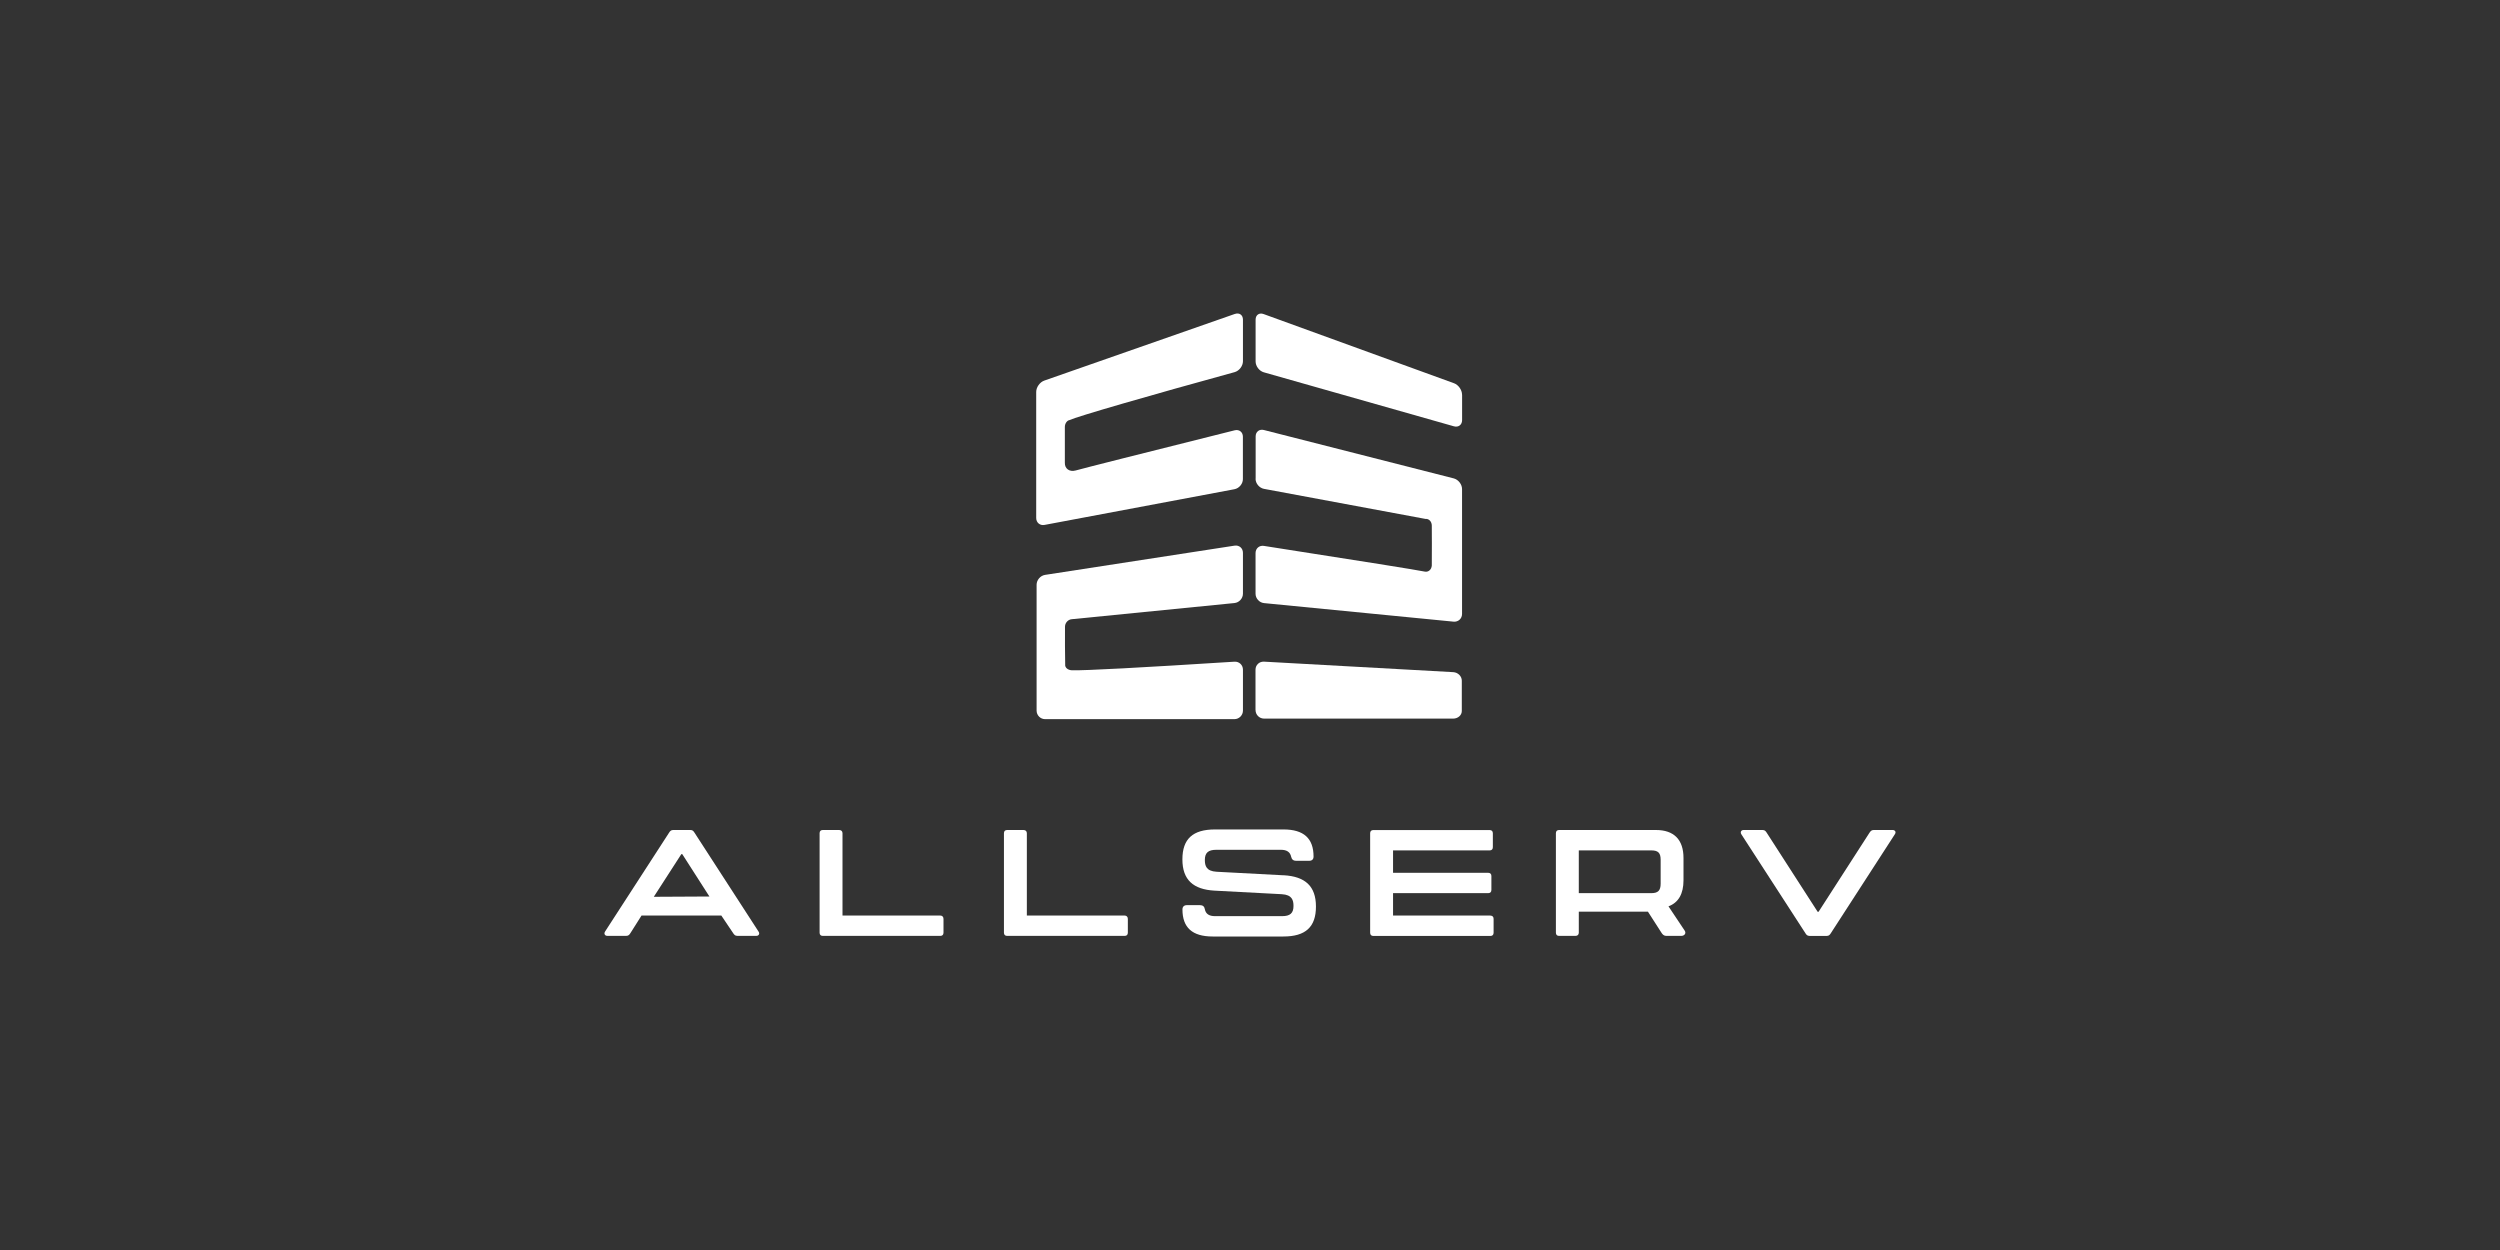
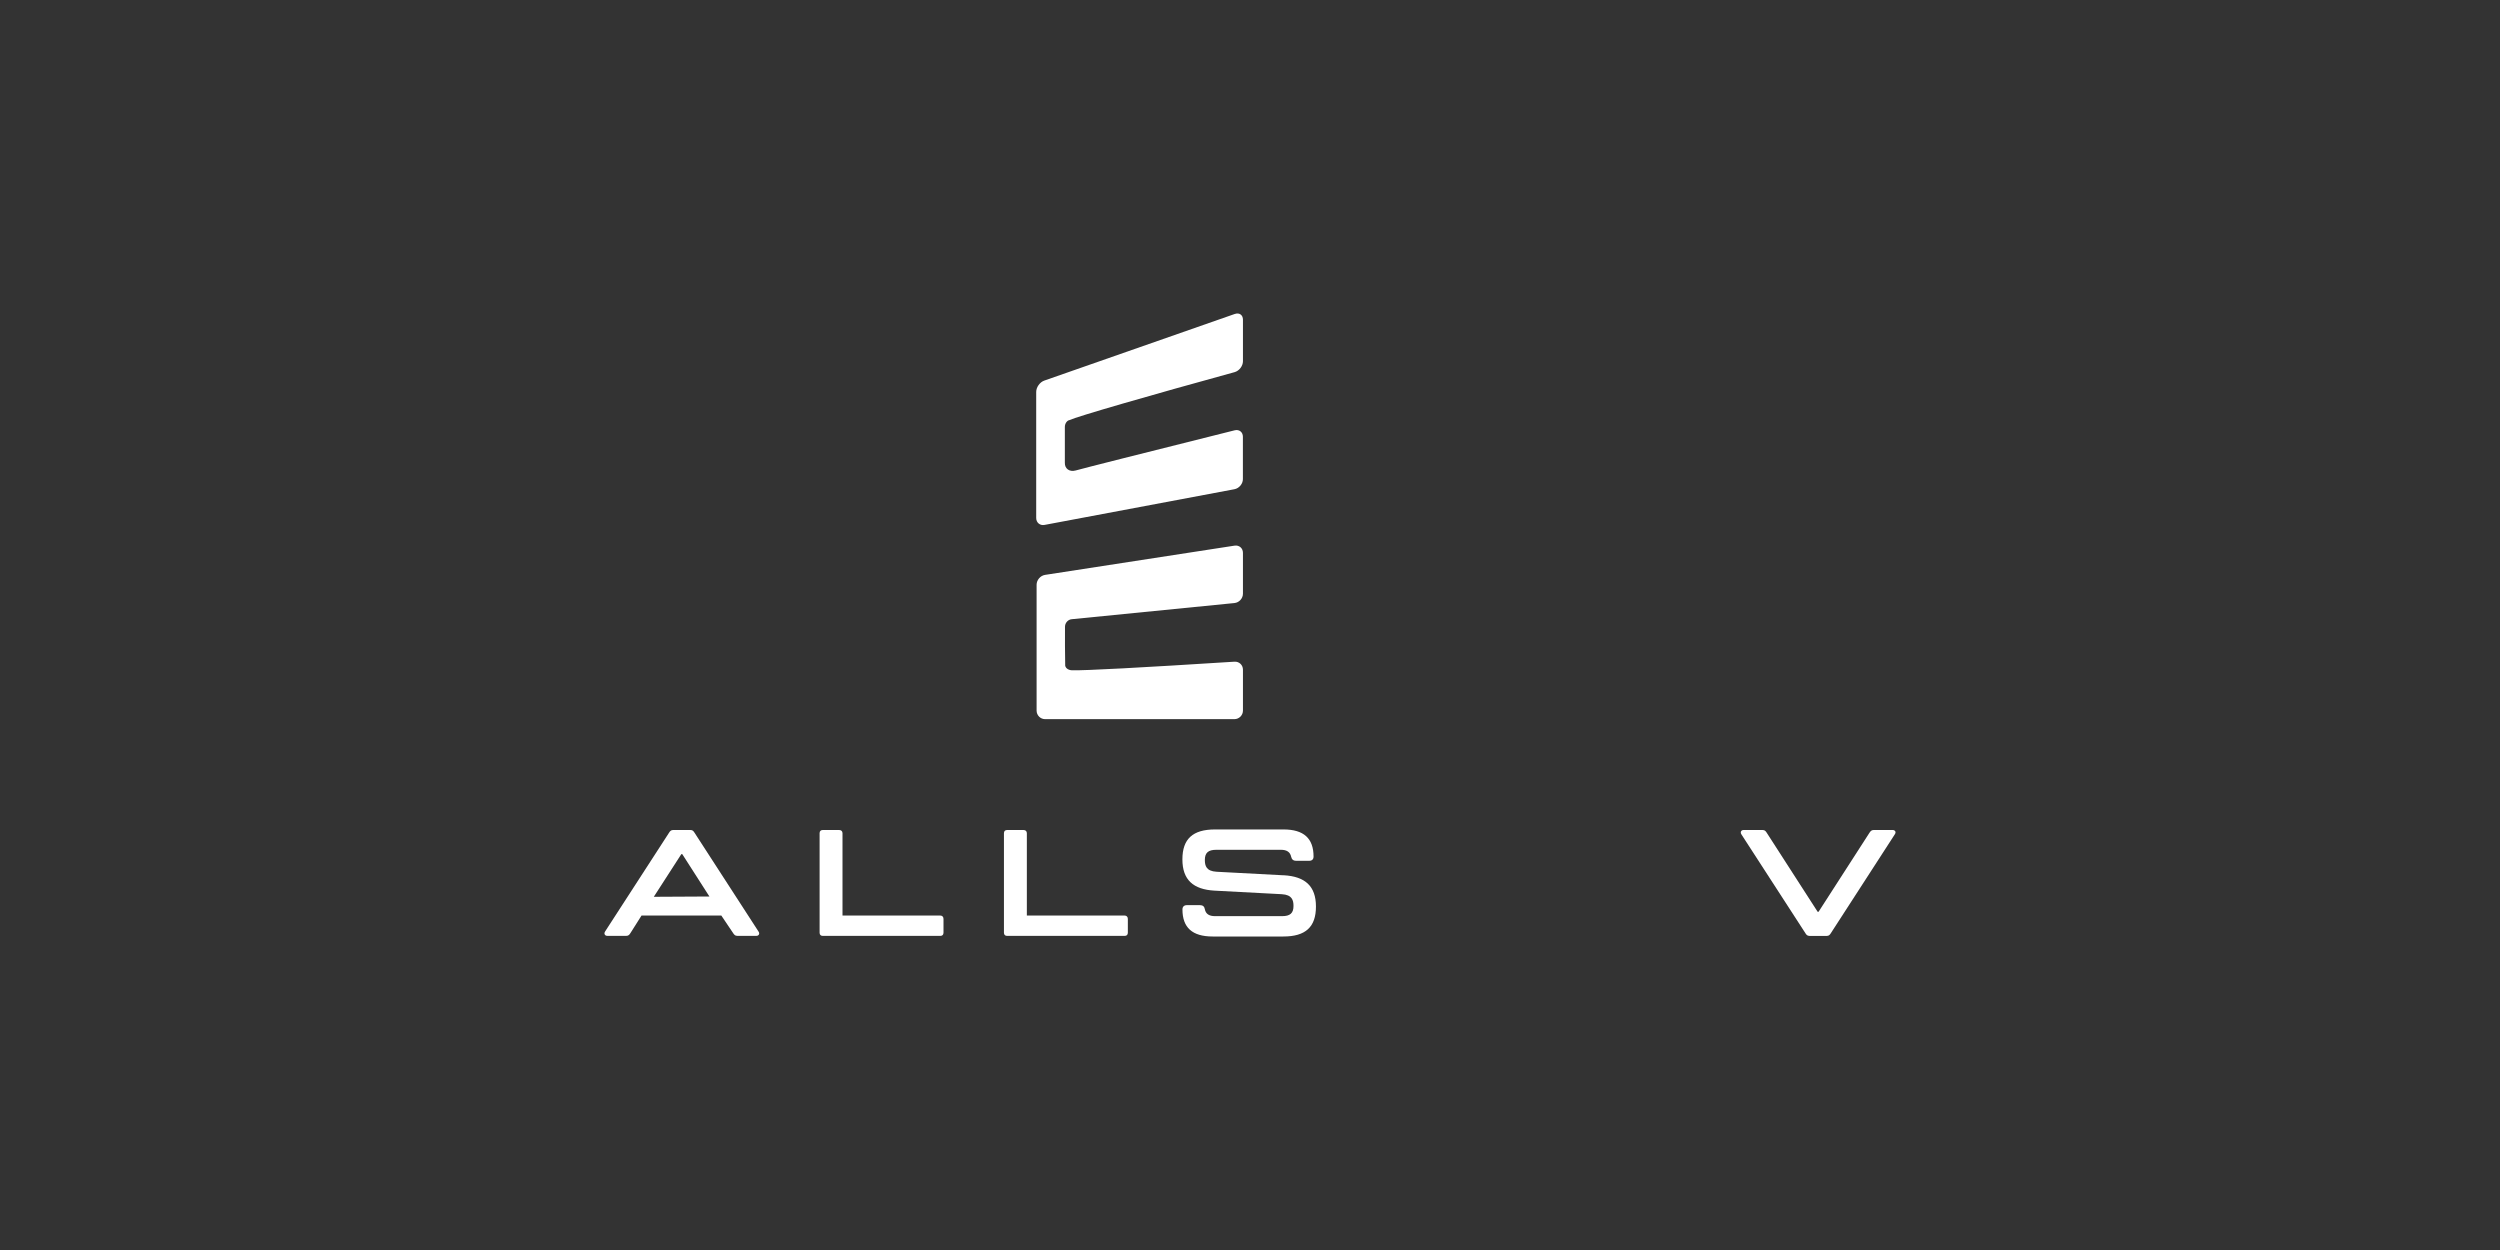
<svg xmlns="http://www.w3.org/2000/svg" id="Ebene_1" data-name="Ebene 1" viewBox="0 0 500 250">
  <rect x="0" y="0" width="500" height="250" fill="#333333" stroke="none" />
  <defs>
    <style>
      .cls-1 {
        fill: #fff;
      }
    </style>
  </defs>
  <path class="cls-1" d="M246.98,62.79c.89-.31,1.61.2,1.61,1.14v8.32c0,.94-.74,1.91-1.64,2.17-16.88,4.63-31.68,8.92-33.06,9.6-.51.09-.92.71-.92,1.37-.01,1.57-.01,4.78,0,7.16-.04,1.2.94,1.89,2.18,1.54q2.57-.72,31.78-8.03c.91-.23,1.65.35,1.65,1.29v8.47c0,.94-.75,1.84-1.68,2.02l-37.98,7.14c-.92.18-1.68-.45-1.68-1.39v-25.2c0-.94.72-1.96,1.61-2.27l38.11-13.33Z" />
  <path class="cls-1" d="M246.89,132.34c.94-.06,1.7.65,1.7,1.6v8.18c0,.94-.77,1.71-1.71,1.71h-37.86c-.94,0-1.7-.77-1.7-1.71v-25.17c0-.94.75-1.82,1.68-1.97l37.91-5.85c.93-.14,1.68.5,1.68,1.45v8.16c0,.94-.76,1.78-1.7,1.87l-32.52,3.23c-.75.05-1.37.73-1.37,1.51-.02,2.25,0,5.62.04,7.54-.08.63.54,1.15,1.38,1.17q3.97.09,32.46-1.72" />
-   <path class="cls-1" d="M251.11,142.02c0,.94.77,1.7,1.7,1.7h37.84c.94,0,1.71-.68,1.71-1.51v-6.08c0-.88-.76-1.65-1.71-1.7-12.1-.67-25.81-1.43-37.85-2.1-.94-.05-1.7.67-1.7,1.61v8.08h0Z" />
-   <path class="cls-1" d="M292.41,78.94c0-.94-.72-1.97-1.6-2.29l-38.09-13.84c-.88-.32-1.6.18-1.6,1.12v8.36c0,.94.73,1.91,1.64,2.17l38.02,10.8c.91.26,1.64-.3,1.64-1.24v-5.08Z" />
-   <path class="cls-1" d="M251.11,95.75c0,.94.75,1.84,1.68,2.02,15.76,2.94,30.22,5.64,32.29,6.01.7-.07,1.27.53,1.28,1.33.02,1.76.02,5.34,0,8-.06.82-.69,1.36-1.41,1.21q-2.24-.47-32.16-5.14c-.93-.15-1.68.5-1.68,1.44v8.13c0,.94.76,1.78,1.7,1.87l37.9,3.71c.94.09,1.7-.6,1.7-1.54v-24.98c0-.94-.74-1.89-1.65-2.13l-37.98-9.68c-.91-.23-1.65.34-1.65,1.28v8.47Z" />
  <path class="cls-1" d="M256.74,175.06l-13.43-.71c-2.06-.12-2.34-1.2-2.34-2.36,0-1.43.68-2.03,2.27-2.03h12.98c1.15,0,1.82.47,2.01,1.39.11.53.45.81.96.81h2.64c.57,0,.88-.3.88-.85,0-3.65-1.97-5.42-6.02-5.42h-13.69c-4.45,0-6.52,1.9-6.52,5.99s2.17,6.02,6.45,6.25l13.43.71c2.06.12,2.34,1.2,2.34,2.36,0,1.43-.68,2.03-2.27,2.03h-13.43c-1.18,0-1.85-.45-2.03-1.38-.08-.54-.41-.82-.96-.82h-2.64c-.55,0-.88.32-.88.85,0,3.65,1.98,5.42,6.04,5.42h14.14c4.45,0,6.52-1.9,6.52-5.99s-2.17-6.02-6.45-6.26" />
  <path class="cls-1" d="M379.06,166.28c-.09-.17-.28-.28-.51-.28h-3.83c-.44,0-.63.26-.85.59l-10.16,15.77h-.18l-10.16-15.77c-.21-.33-.38-.59-.85-.59h-3.8c-.23,0-.42.1-.51.27-.05.1-.12.32.08.62l12.77,19.72c.18.3.38.57.82.57h3.51c.41,0,.61-.27.79-.56l12.76-19.72c.22-.3.17-.52.12-.63" />
-   <path class="cls-1" d="M298.08,183.11h-19.47v-4.48h19.03c.41,0,.64-.23.64-.64v-2.79c0-.41-.23-.64-.64-.64h-19.03v-4.48h19.32c.41,0,.64-.23.64-.64v-2.79c0-.41-.23-.64-.64-.64h-23.26c-.41,0-.64.23-.64.64v19.9c0,.41.23.64.64.64h23.41c.41,0,.64-.23.64-.64v-2.79c0-.41-.24-.64-.64-.64" />
  <path class="cls-1" d="M141.88,179.3l-11.12.06,5.51-8.54h.18l5.44,8.49ZM138.92,166.57c-.18-.3-.38-.57-.79-.57h-3.51c-.44,0-.64.27-.82.56l-12.77,19.72c-.2.3-.14.52-.08.62.09.17.28.27.51.27h3.8c.47,0,.64-.26.85-.59l2.2-3.48h15.95l2.34,3.48c.22.34.41.59.85.59h3.83c.23,0,.42-.1.51-.28.05-.11.11-.33-.11-.62l-12.77-19.72Z" />
  <path class="cls-1" d="M188.06,183.11h-19.56v-16.47c0-.39-.25-.64-.67-.64h-3.27c-.41,0-.64.23-.64.64v19.9c0,.41.23.64.64.64h23.5c.41,0,.64-.23.64-.64v-2.76c0-.41-.24-.67-.64-.67" />
  <path class="cls-1" d="M224.93,183.11h-19.56v-16.47c0-.39-.25-.64-.67-.64h-3.27c-.41,0-.64.23-.64.64v19.9c0,.41.23.64.64.64h23.5c.41,0,.64-.23.64-.64v-2.76c0-.41-.25-.67-.64-.67" />
-   <path class="cls-1" d="M332.13,171.93v4.81c0,1.36-.52,1.89-1.86,1.89h-14.51v-8.55h14.51c1.35,0,1.86.5,1.86,1.86M333.69,181.27c2-.74,3.01-2.5,3.01-5.21v-4.46c0-3.66-1.9-5.6-5.51-5.6h-19.37c-.41,0-.64.23-.64.64v19.9c0,.41.23.64.64.64h3.27c.41,0,.67-.24.67-.64v-4.2h13.83l2.75,4.28c.2.29.46.56.93.56h2.97c.34,0,.63-.14.76-.38.11-.2.09-.44-.06-.67l-3.25-4.87Z" />
</svg>